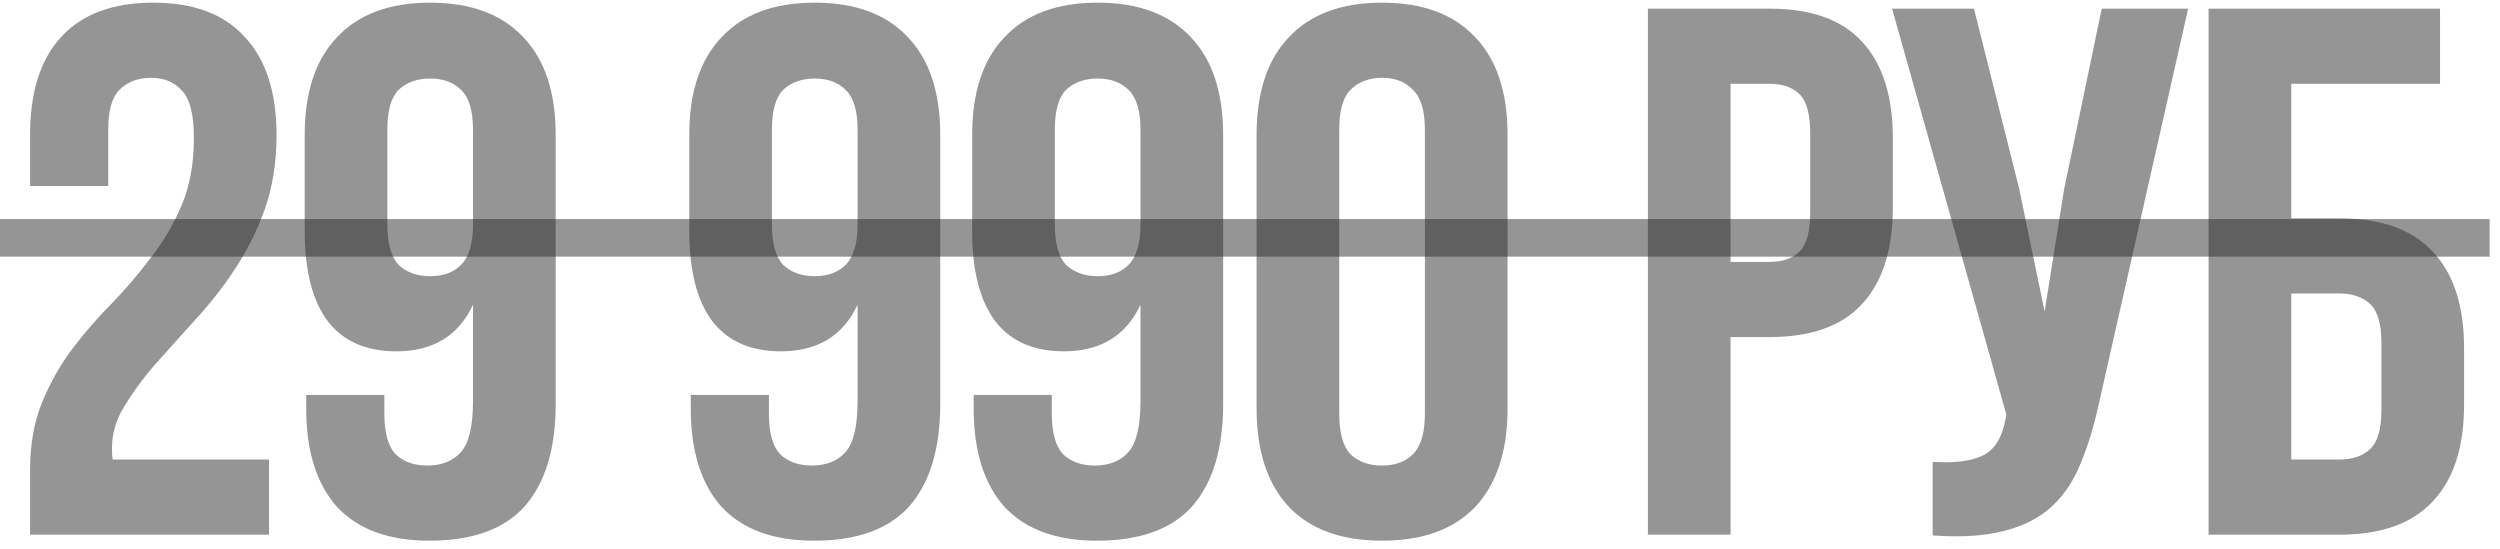
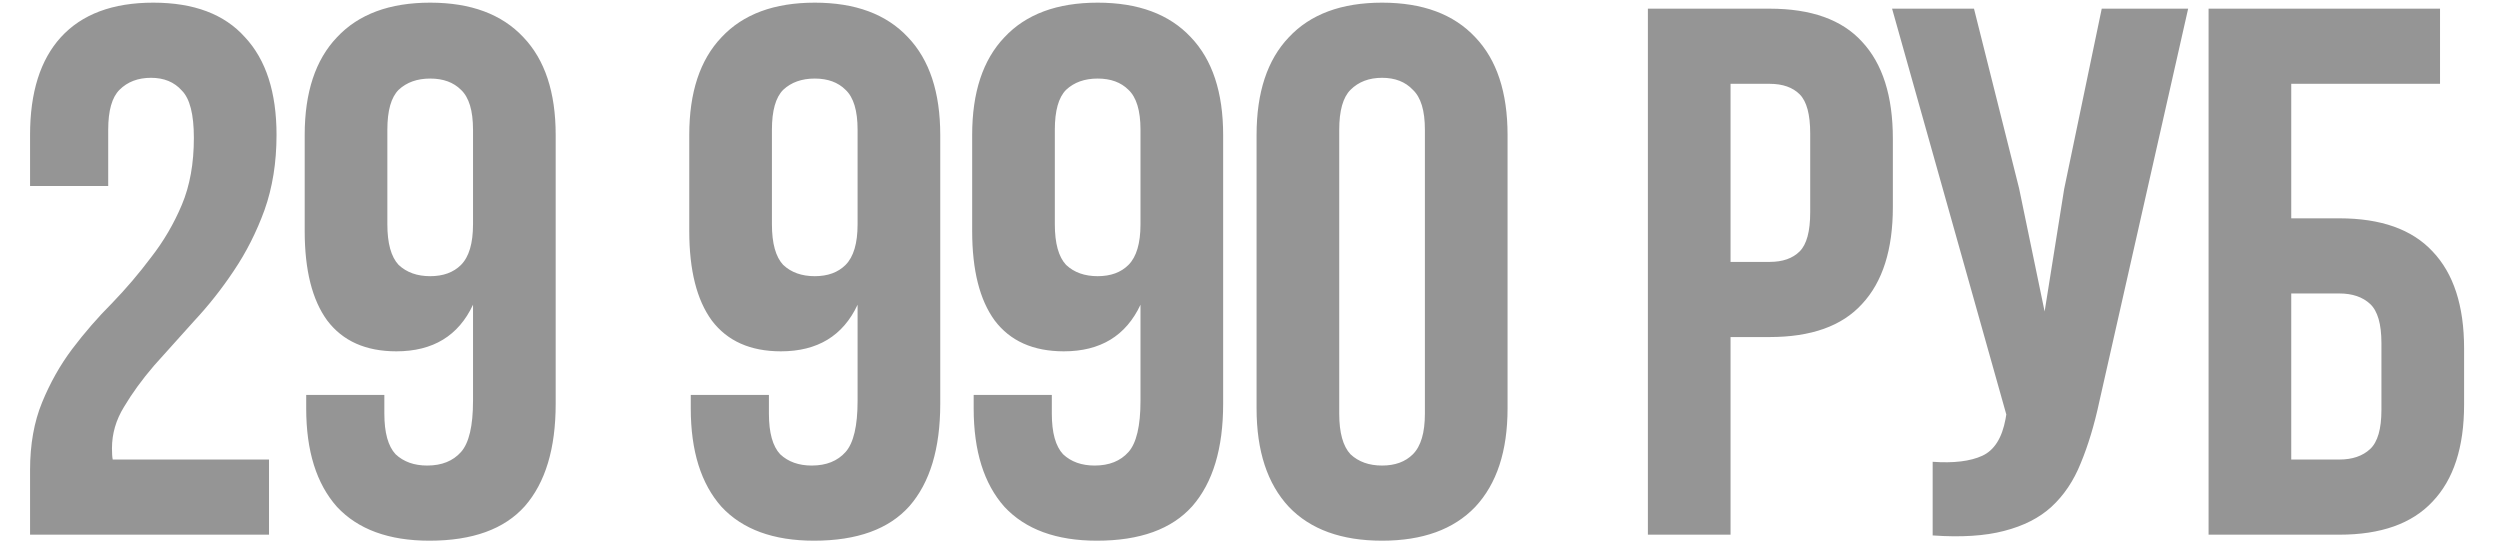
<svg xmlns="http://www.w3.org/2000/svg" width="173" height="38" viewBox="0 0 173 38" fill="none">
  <path d="M13.416 9.544C13.416 7.915 13.139 6.823 12.584 6.268C12.064 5.679 11.353 5.384 10.452 5.384C9.551 5.384 8.823 5.661 8.268 6.216C7.748 6.736 7.488 7.655 7.488 8.972V12.872H2.08V9.336C2.08 6.389 2.791 4.136 4.212 2.576C5.668 0.981 7.8 0.184 10.608 0.184C13.416 0.184 15.531 0.981 16.952 2.576C18.408 4.136 19.136 6.389 19.136 9.336C19.136 11.243 18.859 12.976 18.304 14.536C17.749 16.061 17.039 17.465 16.172 18.748C15.34 19.996 14.421 21.157 13.416 22.232C12.445 23.307 11.527 24.329 10.66 25.3C9.828 26.271 9.135 27.224 8.58 28.16C8.025 29.061 7.748 30.015 7.748 31.02C7.748 31.367 7.765 31.627 7.8 31.8H18.616V37H2.08V32.528C2.08 30.76 2.357 29.2 2.912 27.848C3.467 26.496 4.16 25.265 4.992 24.156C5.859 23.012 6.777 21.955 7.748 20.984C8.719 19.979 9.62 18.921 10.452 17.812C11.319 16.703 12.029 15.489 12.584 14.172C13.139 12.855 13.416 11.312 13.416 9.544ZM38.453 27.952C38.453 31.037 37.742 33.395 36.321 35.024C34.9 36.619 32.699 37.416 29.717 37.416C26.909 37.416 24.777 36.636 23.321 35.076C21.9 33.481 21.189 31.211 21.189 28.264V27.328H26.597V28.628C26.597 29.945 26.857 30.881 27.377 31.436C27.932 31.956 28.66 32.216 29.561 32.216C30.567 32.216 31.346 31.904 31.901 31.28C32.456 30.656 32.733 29.477 32.733 27.744V21.088C31.728 23.237 29.96 24.312 27.429 24.312C25.314 24.312 23.72 23.601 22.645 22.18C21.605 20.759 21.085 18.696 21.085 15.992V9.336C21.085 6.389 21.831 4.136 23.321 2.576C24.812 0.981 26.961 0.184 29.769 0.184C32.577 0.184 34.727 0.981 36.217 2.576C37.708 4.136 38.453 6.389 38.453 9.336V27.952ZM29.769 19.112C30.671 19.112 31.381 18.852 31.901 18.332C32.456 17.777 32.733 16.841 32.733 15.524V8.972C32.733 7.655 32.456 6.736 31.901 6.216C31.381 5.696 30.671 5.436 29.769 5.436C28.868 5.436 28.14 5.696 27.585 6.216C27.065 6.736 26.805 7.655 26.805 8.972V15.524C26.805 16.841 27.065 17.777 27.585 18.332C28.14 18.852 28.868 19.112 29.769 19.112ZM65.065 27.952C65.065 31.037 64.354 33.395 62.933 35.024C61.511 36.619 59.31 37.416 56.329 37.416C53.521 37.416 51.389 36.636 49.933 35.076C48.511 33.481 47.801 31.211 47.801 28.264V27.328H53.209V28.628C53.209 29.945 53.469 30.881 53.989 31.436C54.543 31.956 55.271 32.216 56.173 32.216C57.178 32.216 57.958 31.904 58.513 31.28C59.067 30.656 59.345 29.477 59.345 27.744V21.088C58.339 23.237 56.571 24.312 54.041 24.312C51.926 24.312 50.331 23.601 49.257 22.18C48.217 20.759 47.697 18.696 47.697 15.992V9.336C47.697 6.389 48.442 4.136 49.933 2.576C51.423 0.981 53.573 0.184 56.381 0.184C59.189 0.184 61.338 0.981 62.829 2.576C64.319 4.136 65.065 6.389 65.065 9.336V27.952ZM56.381 19.112C57.282 19.112 57.993 18.852 58.513 18.332C59.067 17.777 59.345 16.841 59.345 15.524V8.972C59.345 7.655 59.067 6.736 58.513 6.216C57.993 5.696 57.282 5.436 56.381 5.436C55.479 5.436 54.751 5.696 54.197 6.216C53.677 6.736 53.417 7.655 53.417 8.972V15.524C53.417 16.841 53.677 17.777 54.197 18.332C54.751 18.852 55.479 19.112 56.381 19.112ZM84.642 27.952C84.642 31.037 83.931 33.395 82.51 35.024C81.088 36.619 78.887 37.416 75.906 37.416C73.098 37.416 70.966 36.636 69.51 35.076C68.088 33.481 67.378 31.211 67.378 28.264V27.328H72.786V28.628C72.786 29.945 73.046 30.881 73.566 31.436C74.12 31.956 74.848 32.216 75.75 32.216C76.755 32.216 77.535 31.904 78.09 31.28C78.644 30.656 78.922 29.477 78.922 27.744V21.088C77.916 23.237 76.148 24.312 73.618 24.312C71.503 24.312 69.908 23.601 68.834 22.18C67.794 20.759 67.274 18.696 67.274 15.992V9.336C67.274 6.389 68.019 4.136 69.51 2.576C71 0.981 73.15 0.184 75.958 0.184C78.766 0.184 80.915 0.981 82.406 2.576C83.896 4.136 84.642 6.389 84.642 9.336V27.952ZM75.958 19.112C76.859 19.112 77.57 18.852 78.09 18.332C78.644 17.777 78.922 16.841 78.922 15.524V8.972C78.922 7.655 78.644 6.736 78.09 6.216C77.57 5.696 76.859 5.436 75.958 5.436C75.056 5.436 74.328 5.696 73.774 6.216C73.254 6.736 72.994 7.655 72.994 8.972V15.524C72.994 16.841 73.254 17.777 73.774 18.332C74.328 18.852 75.056 19.112 75.958 19.112ZM92.675 28.628C92.675 29.945 92.935 30.881 93.455 31.436C94.01 31.956 94.738 32.216 95.639 32.216C96.54 32.216 97.251 31.956 97.771 31.436C98.326 30.881 98.603 29.945 98.603 28.628V8.972C98.603 7.655 98.326 6.736 97.771 6.216C97.251 5.661 96.54 5.384 95.639 5.384C94.738 5.384 94.01 5.661 93.455 6.216C92.935 6.736 92.675 7.655 92.675 8.972V28.628ZM86.955 9.336C86.955 6.389 87.7 4.136 89.191 2.576C90.682 0.981 92.831 0.184 95.639 0.184C98.447 0.184 100.596 0.981 102.087 2.576C103.578 4.136 104.323 6.389 104.323 9.336V28.264C104.323 31.211 103.578 33.481 102.087 35.076C100.596 36.636 98.447 37.416 95.639 37.416C92.831 37.416 90.682 36.636 89.191 35.076C87.7 33.481 86.955 31.211 86.955 28.264V9.336ZM122.458 0.6C125.336 0.6 127.468 1.363 128.854 2.888C130.276 4.413 130.986 6.649 130.986 9.596V14.328C130.986 17.275 130.276 19.511 128.854 21.036C127.468 22.561 125.336 23.324 122.458 23.324H119.754V37H114.034V0.6H122.458ZM119.754 5.8V18.124H122.458C123.36 18.124 124.053 17.881 124.538 17.396C125.024 16.911 125.266 16.009 125.266 14.692V9.232C125.266 7.915 125.024 7.013 124.538 6.528C124.053 6.043 123.36 5.8 122.458 5.8H119.754ZM145.284 27.744C144.937 29.373 144.504 30.812 143.984 32.06C143.499 33.273 142.823 34.279 141.956 35.076C141.124 35.839 140.032 36.393 138.68 36.74C137.363 37.087 135.716 37.191 133.74 37.052V31.956C135.196 32.06 136.34 31.921 137.172 31.54C138.004 31.159 138.541 30.309 138.784 28.992L138.836 28.68L130.932 0.6H136.6L139.72 13.028L141.488 21.556L142.84 13.08L145.44 0.6H151.42L145.284 27.744ZM152.834 37V0.6H168.85V5.8H158.554V15.108H161.882C164.76 15.108 166.909 15.871 168.331 17.396C169.787 18.921 170.515 21.157 170.515 24.104V28.004C170.515 30.951 169.787 33.187 168.331 34.712C166.909 36.237 164.76 37 161.882 37H152.834ZM161.882 31.8C162.784 31.8 163.495 31.557 164.015 31.072C164.535 30.587 164.795 29.685 164.795 28.368V23.74C164.795 22.423 164.535 21.521 164.015 21.036C163.495 20.551 162.784 20.308 161.882 20.308H158.554V31.8H161.882Z" fill="#2C2C2C" fill-opacity="0.5" />
-   <path d="M0 15.16H172.283V17.76H0V15.16Z" fill="#2C2C2C" fill-opacity="0.5" />
</svg>